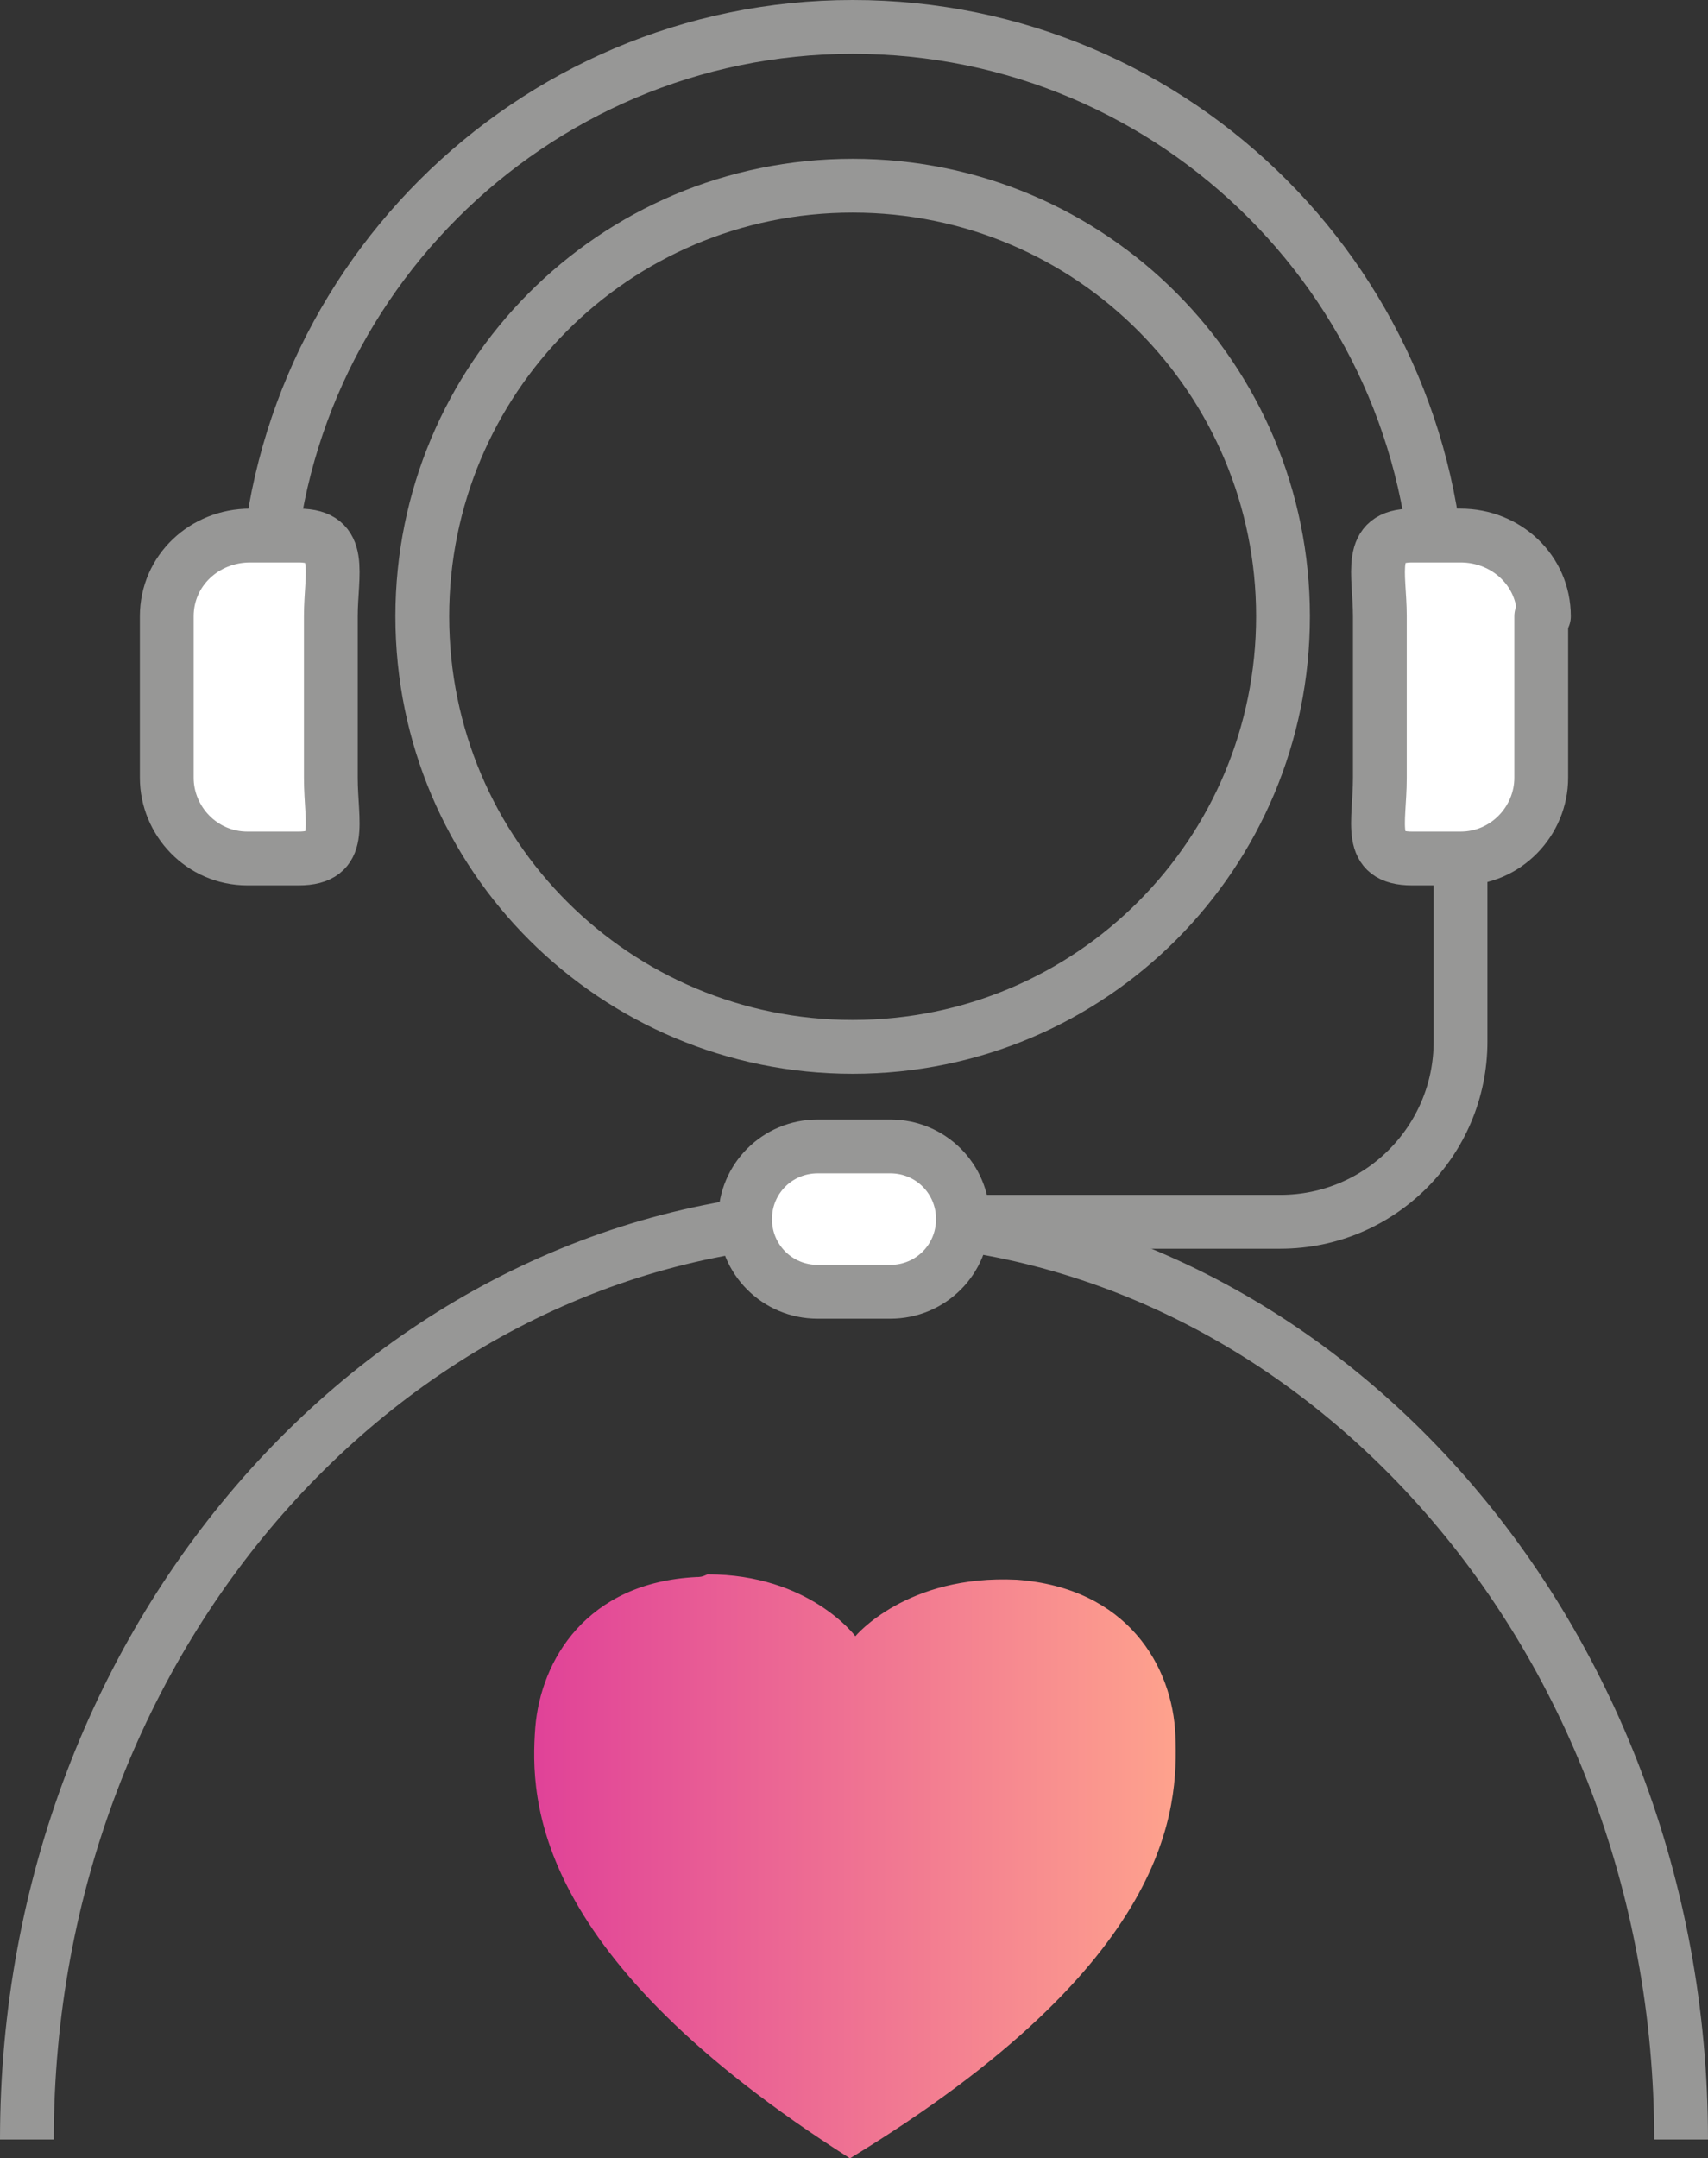
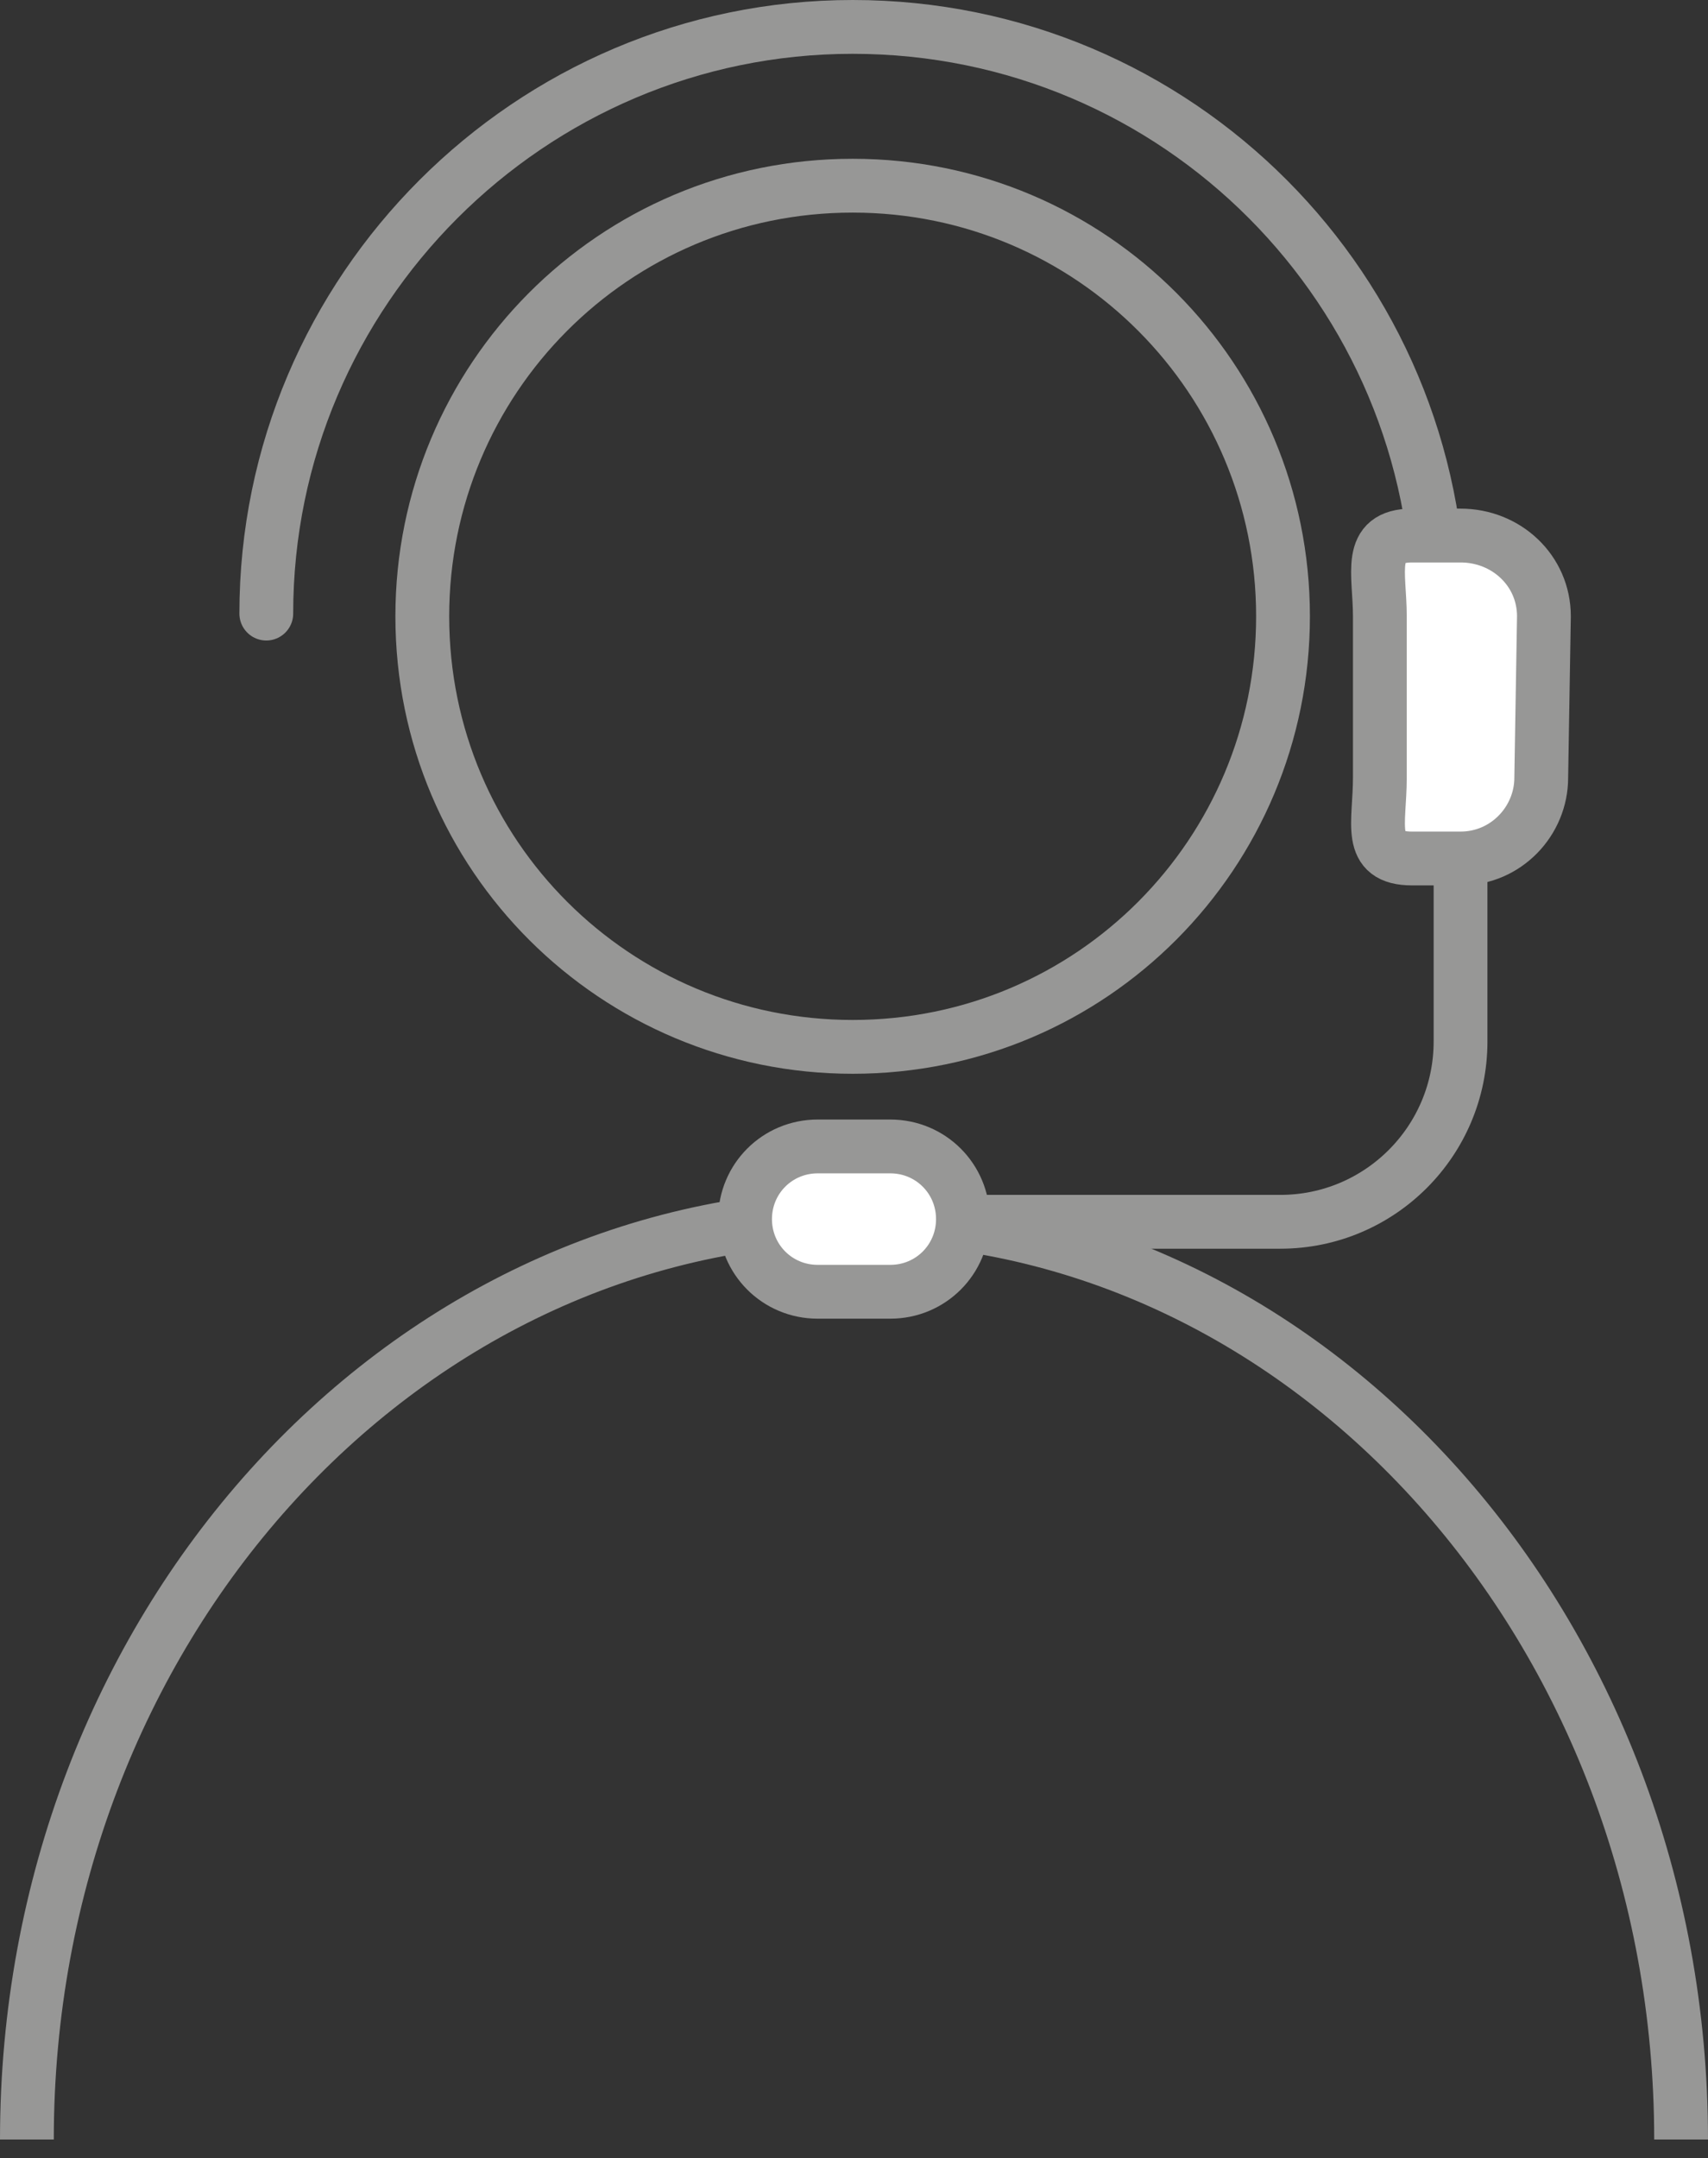
<svg xmlns="http://www.w3.org/2000/svg" version="1.1" x="0px" y="0px" width="63.5px" height="80.2px" viewBox="0 0 63.5 80.2" enable-background="new 0 0 63.5 80.2" xml:space="preserve">
  <rect x="0" y="0" width="63.5" height="80.2" fill="#333333" stroke="none" />
  <g id="Layer_1">
</g>
  <g id="Layer_2">
</g>
  <g id="Layer_3">
</g>
  <g id="Layer_4">
</g>
  <g id="Layer_5">
</g>
  <g id="Layer_6">
</g>
  <g id="Layer_7">
</g>
  <g id="Layer_8">
    <path fill="none" stroke="#979796" stroke-width="2" stroke-linejoin="round" stroke-miterlimit="10" d="M62.5,79.5   c0-18.9-13.8-34.3-30.7-34.3C14.8,45.3,1,60.6,1,79.5" />
    <path fill="none" stroke="#979796" stroke-width="2" stroke-linecap="round" stroke-linejoin="round" stroke-miterlimit="10" d="   M54.3,27.1v11.6c0,3.7-3,6.7-6.7,6.7H35.8" />
    <path fill="none" stroke="#979796" stroke-width="2" stroke-linecap="round" stroke-linejoin="round" stroke-miterlimit="10" d="   M47.7,22.9c0,8.8-7.1,16-16,16c-8.8,0-16-7.1-16-16c0-8.8,7.1-16,16-16C40.6,6.9,47.7,14.1,47.7,22.9z" />
    <path fill="none" stroke="#979796" stroke-width="2" stroke-linecap="round" stroke-linejoin="round" stroke-miterlimit="10" d="   M9.9,22.8C9.9,10.8,19.7,1,31.7,1c12.1,0,21.8,9.8,21.8,21.8" />
-     <path fill="#FFFFFF" d="M6.2,22.9c0-1.7,1.4-3,3.1-3l1.8,0c1.7,0,1.2,1.4,1.2,3v6c0,1.7,0.5,3-1.2,3H9.2c-1.7,0-3-1.4-3-3V22.9z" />
-     <path fill="none" stroke="#979796" stroke-width="2" stroke-linecap="round" stroke-linejoin="round" stroke-miterlimit="10" d="   M6.2,22.9c0-1.7,1.4-3,3.1-3l1.8,0c1.7,0,1.2,1.4,1.2,3v6c0,1.7,0.5,3-1.2,3H9.2c-1.7,0-3-1.4-3-3V22.9z" />
    <path fill="#FFFFFF" d="M57.4,22.9c0-1.7-1.4-3-3.1-3l-1.8,0c-1.7,0-1.2,1.4-1.2,3v6c0,1.7-0.5,3,1.2,3h1.8c1.7,0,3-1.4,3-3V22.9z" />
-     <path fill="none" stroke="#979796" stroke-width="2" stroke-linecap="round" stroke-linejoin="round" stroke-miterlimit="10" d="   M57.4,22.9c0-1.7-1.4-3-3.1-3l-1.8,0c-1.7,0-1.2,1.4-1.2,3v6c0,1.7-0.5,3,1.2,3h1.8c1.7,0,3-1.4,3-3V22.9z" />
+     <path fill="none" stroke="#979796" stroke-width="2" stroke-linecap="round" stroke-linejoin="round" stroke-miterlimit="10" d="   M57.4,22.9c0-1.7-1.4-3-3.1-3l-1.8,0c-1.7,0-1.2,1.4-1.2,3v6c0,1.7-0.5,3,1.2,3h1.8c1.7,0,3-1.4,3-3z" />
    <path fill="#FFFFFF" d="M35.8,45.3c0,1.5-1.2,2.7-2.7,2.7h-2.7c-1.5,0-2.7-1.2-2.7-2.7s1.2-2.7,2.7-2.7h2.7   C34.6,42.6,35.8,43.8,35.8,45.3" />
    <path fill="none" stroke="#979796" stroke-width="2" stroke-linecap="round" stroke-linejoin="round" stroke-miterlimit="10" d="   M35.8,45.3c0,1.5-1.2,2.7-2.7,2.7h-2.7c-1.5,0-2.7-1.2-2.7-2.7s1.2-2.7,2.7-2.7h2.7C34.6,42.6,35.8,43.8,35.8,45.3z" />
    <linearGradient id="SVGID_1_" gradientUnits="userSpaceOnUse" x1="19.811" y1="69.383" x2="43.685" y2="69.383">
      <stop offset="0" style="stop-color:#e04298" />
      <stop offset="1.753830e-03" style="stop-color:#e04298" />
      <stop offset="1" style="stop-color:#fea28d" />
    </linearGradient>
-     <path fill="url(#SVGID_1_)" d="M25.9,58.6c-4.1,0.2-5.8,3.1-6,5.6c-0.2,2.7-0.1,8.5,11.7,16h0c12-7.3,12.2-13,12.1-15.7   c-0.1-2.6-1.8-5.5-5.9-5.8c-4.1-0.2-6,2.1-6,2.1h0c0,0-1.7-2.3-5.5-2.3C26.1,58.6,26,58.6,25.9,58.6" />
  </g>
</svg>